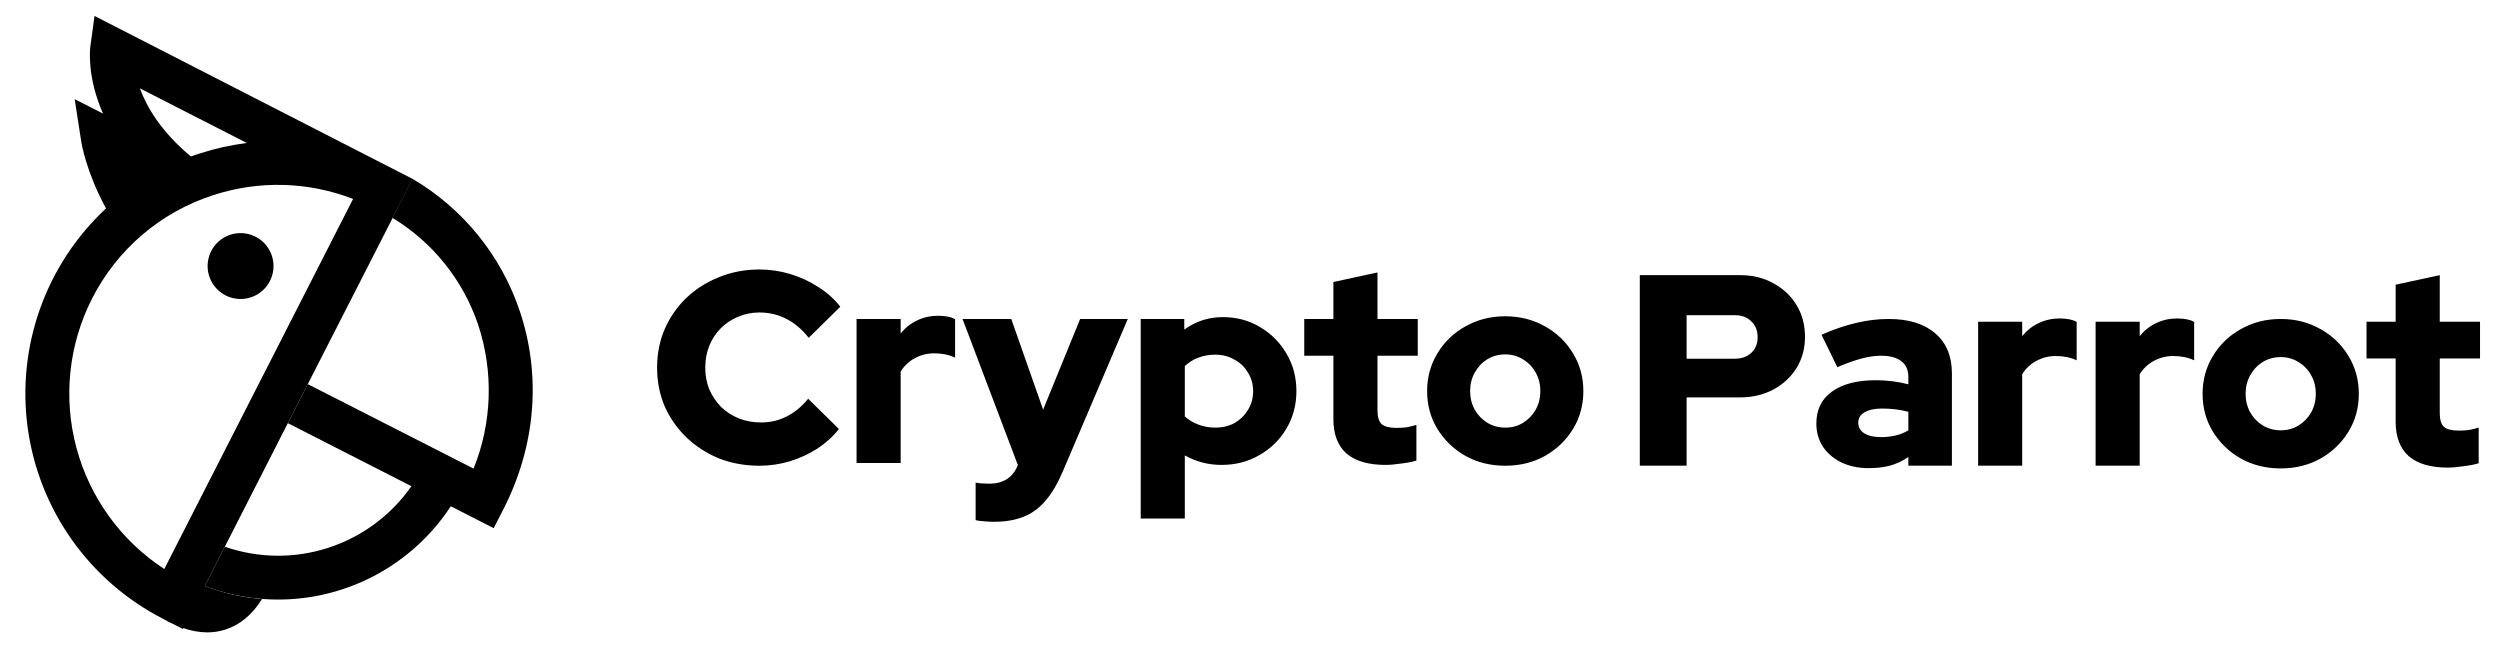
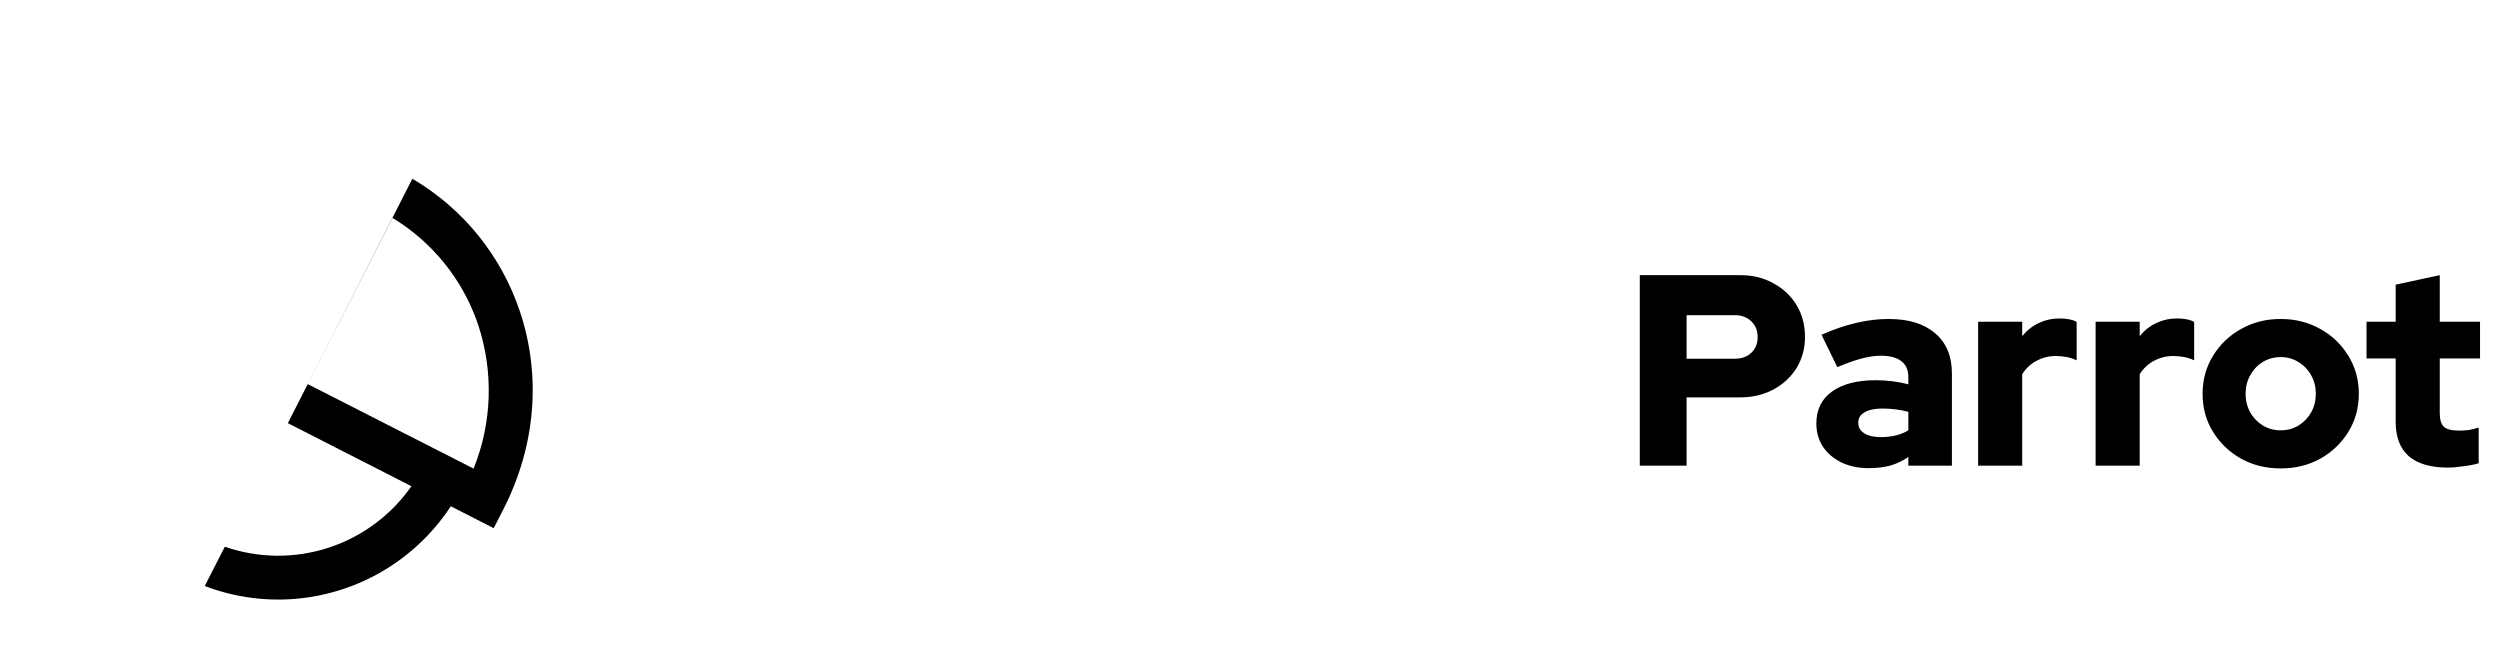
<svg xmlns="http://www.w3.org/2000/svg" width="144" height="38" viewBox="0 0 144 38" fill="none">
-   <path d="M11.795 33.753L12.95 31.491L16.58 24.373L23.761 10.302C23.777 10.313 5.445 0.919 5.445 0.919L5.204 2.681C5.186 2.811 4.995 4.415 5.934 6.542L4.301 5.71L4.679 8.148C4.699 8.285 4.977 9.931 6.107 12.005C4.393 13.6 3.089 15.584 2.304 17.789C1.52 19.995 1.278 22.357 1.6 24.675C1.922 26.994 2.797 29.201 4.152 31.11C5.507 33.018 7.302 34.572 9.385 35.64C9.605 35.767 9.83 35.883 10.061 35.986L10.535 36.228L10.56 36.179C10.999 36.334 11.461 36.418 11.927 36.426C12.286 36.428 12.644 36.372 12.986 36.262C13.828 35.992 14.546 35.39 15.09 34.505C13.961 34.414 12.851 34.161 11.795 33.753ZM12.305 11.234C14.929 10.382 17.767 10.461 20.338 11.459L9.463 32.775C6.971 31.149 5.168 28.659 4.4 25.785C3.632 22.911 3.952 19.854 5.301 17.202C6.015 15.793 7.002 14.54 8.204 13.515C9.407 12.491 10.801 11.715 12.305 11.234ZM14.217 8.236C13.306 8.351 12.407 8.55 11.532 8.831C11.352 8.891 11.171 8.954 10.991 9.012C9.288 7.588 8.457 6.18 8.057 5.088L14.217 8.236Z" fill="black" />
  <path d="M29.932 17.898C28.861 14.722 26.687 12.036 23.804 10.327L23.751 10.297L16.58 24.374L23.697 28.005C22.53 29.678 20.849 30.924 18.909 31.553C16.969 32.183 14.876 32.161 12.95 31.491L11.794 33.753C12.851 34.159 13.961 34.409 15.089 34.498C15.395 34.523 15.704 34.535 16.01 34.535C17.985 34.537 19.93 34.046 21.668 33.108C23.406 32.169 24.884 30.813 25.966 29.161L28.438 30.422L29.013 29.298C30.855 25.677 31.194 21.627 29.932 17.898ZM17.728 22.126L22.612 12.553C24.928 13.957 26.674 16.135 27.54 18.701C28.439 21.409 28.346 24.347 27.279 26.992L17.728 22.126Z" fill="black" />
-   <path d="M15.703 15.764C15.946 14.745 15.316 13.721 14.296 13.478C13.277 13.235 12.253 13.865 12.01 14.884C11.767 15.904 12.397 16.928 13.417 17.171C14.436 17.413 15.46 16.784 15.703 15.764Z" fill="black" />
-   <path d="M43.743 26.826C42.907 26.826 42.128 26.685 41.407 26.402C40.697 26.11 40.075 25.707 39.541 25.195C39.008 24.683 38.59 24.087 38.287 23.408C37.995 22.718 37.848 21.976 37.848 21.181C37.848 20.377 37.995 19.634 38.287 18.955C38.59 18.265 39.008 17.664 39.541 17.152C40.085 16.64 40.712 16.243 41.423 15.961C42.144 15.668 42.918 15.522 43.743 15.522C44.349 15.522 44.945 15.61 45.531 15.788C46.116 15.966 46.654 16.217 47.145 16.541C47.647 16.854 48.065 17.23 48.4 17.669L46.581 19.457C46.194 18.966 45.761 18.6 45.28 18.359C44.809 18.119 44.297 17.999 43.743 17.999C43.304 17.999 42.891 18.082 42.505 18.25C42.128 18.406 41.799 18.626 41.517 18.908C41.235 19.19 41.015 19.525 40.858 19.912C40.702 20.298 40.623 20.722 40.623 21.181C40.623 21.631 40.702 22.049 40.858 22.436C41.026 22.812 41.25 23.146 41.533 23.439C41.825 23.721 42.165 23.941 42.552 24.098C42.949 24.255 43.377 24.333 43.837 24.333C44.37 24.333 44.862 24.218 45.311 23.988C45.771 23.758 46.184 23.418 46.55 22.969L48.321 24.709C47.987 25.138 47.574 25.514 47.083 25.838C46.592 26.152 46.059 26.397 45.484 26.575C44.909 26.742 44.329 26.826 43.743 26.826ZM49.338 26.669V18.375H51.878V19.206C52.149 18.872 52.468 18.621 52.834 18.453C53.2 18.276 53.608 18.187 54.057 18.187C54.506 18.197 54.825 18.265 55.013 18.391V20.601C54.846 20.518 54.658 20.455 54.449 20.413C54.24 20.371 54.026 20.351 53.806 20.351C53.409 20.351 53.038 20.445 52.693 20.633C52.358 20.81 52.087 21.067 51.878 21.401V26.669H49.338ZM57.246 30.055C57.047 30.055 56.854 30.045 56.666 30.024C56.478 30.014 56.321 29.993 56.196 29.961V27.798C56.405 27.84 56.666 27.86 56.98 27.86C57.795 27.86 58.343 27.505 58.626 26.794V26.779L55.443 18.375H58.249L60.084 23.596L62.216 18.375H64.96L61.244 27.092C60.941 27.814 60.606 28.388 60.241 28.817C59.875 29.256 59.451 29.57 58.971 29.758C58.49 29.956 57.915 30.055 57.246 30.055ZM65.705 29.867V18.375H68.214V18.986C68.872 18.506 69.614 18.265 70.44 18.265C71.234 18.265 71.95 18.459 72.588 18.845C73.226 19.222 73.733 19.734 74.109 20.382C74.485 21.02 74.673 21.735 74.673 22.53C74.673 23.324 74.48 24.045 74.093 24.694C73.717 25.331 73.199 25.838 72.541 26.214C71.893 26.591 71.166 26.779 70.362 26.779C69.975 26.779 69.604 26.732 69.249 26.638C68.893 26.544 68.559 26.408 68.245 26.23V29.867H65.705ZM70.001 24.631C70.419 24.631 70.79 24.542 71.114 24.364C71.438 24.176 71.694 23.925 71.882 23.612C72.081 23.288 72.18 22.927 72.18 22.53C72.18 22.133 72.081 21.777 71.882 21.464C71.694 21.14 71.433 20.889 71.099 20.711C70.775 20.523 70.409 20.429 70.001 20.429C69.646 20.429 69.322 20.486 69.029 20.601C68.736 20.706 68.475 20.868 68.245 21.087V23.988C68.465 24.186 68.726 24.343 69.029 24.458C69.332 24.573 69.656 24.631 70.001 24.631ZM79.813 26.779C78.82 26.779 78.067 26.559 77.555 26.12C77.053 25.671 76.803 25.012 76.803 24.145V20.492H75.125V18.375H76.803V16.243L79.343 15.694V18.375H81.663V20.492H79.343V23.643C79.343 24.009 79.421 24.27 79.578 24.427C79.745 24.573 80.032 24.646 80.44 24.646C80.649 24.646 80.837 24.636 81.004 24.615C81.182 24.584 81.375 24.537 81.585 24.474V26.528C81.355 26.601 81.062 26.659 80.707 26.7C80.351 26.753 80.053 26.779 79.813 26.779ZM86.701 26.826C85.855 26.826 85.092 26.638 84.412 26.261C83.733 25.875 83.195 25.357 82.797 24.709C82.4 24.061 82.202 23.335 82.202 22.53C82.202 21.725 82.4 20.999 82.797 20.351C83.195 19.692 83.733 19.175 84.412 18.798C85.092 18.412 85.855 18.218 86.701 18.218C87.548 18.218 88.311 18.412 88.99 18.798C89.67 19.175 90.208 19.692 90.605 20.351C91.002 20.999 91.201 21.725 91.201 22.53C91.201 23.335 91.002 24.061 90.605 24.709C90.208 25.357 89.67 25.875 88.99 26.261C88.311 26.638 87.548 26.826 86.701 26.826ZM86.701 24.631C87.088 24.631 87.433 24.537 87.736 24.349C88.039 24.16 88.28 23.91 88.457 23.596C88.635 23.272 88.724 22.917 88.724 22.53C88.724 22.133 88.635 21.777 88.457 21.464C88.28 21.14 88.034 20.884 87.72 20.695C87.417 20.507 87.078 20.413 86.701 20.413C86.325 20.413 85.98 20.507 85.666 20.695C85.363 20.884 85.123 21.14 84.945 21.464C84.768 21.777 84.679 22.133 84.679 22.53C84.679 22.917 84.768 23.272 84.945 23.596C85.123 23.91 85.363 24.16 85.666 24.349C85.98 24.537 86.325 24.631 86.701 24.631Z" fill="black" />
  <path d="M94.452 26.824V15.849H100.237C100.958 15.849 101.596 16.006 102.15 16.319C102.714 16.622 103.158 17.041 103.482 17.574C103.806 18.107 103.968 18.718 103.968 19.408C103.968 20.067 103.806 20.662 103.482 21.195C103.158 21.718 102.714 22.131 102.15 22.434C101.585 22.737 100.948 22.889 100.237 22.889H97.148V26.824H94.452ZM97.148 20.662H99.923C100.321 20.662 100.639 20.547 100.88 20.317C101.12 20.087 101.24 19.79 101.24 19.424C101.24 19.047 101.12 18.744 100.88 18.514C100.639 18.274 100.321 18.154 99.923 18.154H97.148V20.662ZM107.632 26.965C107.047 26.965 106.524 26.855 106.064 26.636C105.615 26.416 105.26 26.113 104.998 25.727C104.747 25.34 104.622 24.895 104.622 24.394C104.622 23.599 104.92 22.988 105.516 22.559C106.122 22.12 106.963 21.901 108.04 21.901C108.688 21.901 109.315 21.979 109.921 22.136V21.729C109.921 21.31 109.785 21.002 109.514 20.803C109.252 20.594 108.86 20.49 108.338 20.49C108.014 20.49 107.648 20.542 107.24 20.647C106.843 20.751 106.373 20.918 105.829 21.148L104.92 19.283C105.599 18.98 106.253 18.755 106.88 18.608C107.517 18.452 108.155 18.373 108.792 18.373C109.942 18.373 110.836 18.65 111.473 19.204C112.111 19.748 112.43 20.516 112.43 21.509V26.824H109.921V26.322C109.587 26.552 109.231 26.72 108.855 26.824C108.489 26.918 108.082 26.965 107.632 26.965ZM107.036 24.347C107.036 24.608 107.151 24.812 107.381 24.958C107.611 25.105 107.93 25.178 108.338 25.178C108.641 25.178 108.923 25.146 109.184 25.084C109.456 25.021 109.702 24.922 109.921 24.786V23.72C109.681 23.657 109.435 23.61 109.184 23.578C108.934 23.547 108.678 23.532 108.416 23.532C107.977 23.532 107.637 23.605 107.397 23.751C107.157 23.887 107.036 24.085 107.036 24.347ZM113.94 26.824V18.53H116.479V19.361C116.751 19.027 117.07 18.776 117.436 18.608C117.802 18.431 118.209 18.342 118.659 18.342C119.108 18.352 119.427 18.42 119.615 18.546V20.756C119.448 20.673 119.26 20.61 119.051 20.568C118.842 20.526 118.627 20.506 118.408 20.506C118.011 20.506 117.64 20.6 117.295 20.788C116.96 20.965 116.688 21.221 116.479 21.556V26.824H113.94ZM120.707 26.824V18.53H123.247V19.361C123.519 19.027 123.837 18.776 124.203 18.608C124.569 18.431 124.977 18.342 125.426 18.342C125.876 18.352 126.194 18.42 126.383 18.546V20.756C126.215 20.673 126.027 20.61 125.818 20.568C125.609 20.526 125.395 20.506 125.175 20.506C124.778 20.506 124.407 20.6 124.062 20.788C123.728 20.965 123.456 21.221 123.247 21.556V26.824H120.707ZM131.368 26.981C130.522 26.981 129.759 26.793 129.079 26.416C128.4 26.03 127.861 25.512 127.464 24.864C127.067 24.216 126.869 23.49 126.869 22.685C126.869 21.88 127.067 21.154 127.464 20.506C127.861 19.847 128.4 19.33 129.079 18.953C129.759 18.567 130.522 18.373 131.368 18.373C132.215 18.373 132.978 18.567 133.657 18.953C134.337 19.33 134.875 19.847 135.272 20.506C135.669 21.154 135.868 21.88 135.868 22.685C135.868 23.49 135.669 24.216 135.272 24.864C134.875 25.512 134.337 26.03 133.657 26.416C132.978 26.793 132.215 26.981 131.368 26.981ZM131.368 24.786C131.755 24.786 132.1 24.692 132.403 24.504C132.706 24.315 132.947 24.065 133.124 23.751C133.302 23.427 133.391 23.072 133.391 22.685C133.391 22.288 133.302 21.932 133.124 21.619C132.947 21.295 132.701 21.039 132.387 20.851C132.084 20.662 131.745 20.568 131.368 20.568C130.992 20.568 130.647 20.662 130.333 20.851C130.03 21.039 129.79 21.295 129.612 21.619C129.435 21.932 129.346 22.288 129.346 22.685C129.346 23.072 129.435 23.427 129.612 23.751C129.79 24.065 130.03 24.315 130.333 24.504C130.647 24.692 130.992 24.786 131.368 24.786ZM141 26.934C140.007 26.934 139.255 26.714 138.743 26.275C138.241 25.826 137.99 25.167 137.99 24.3V20.647H136.312V18.53H137.99V16.398L140.53 15.849V18.53H142.85V20.647H140.53V23.798C140.53 24.164 140.608 24.425 140.765 24.582C140.932 24.728 141.22 24.802 141.627 24.802C141.836 24.802 142.025 24.791 142.192 24.77C142.37 24.739 142.563 24.692 142.772 24.629V26.683C142.542 26.756 142.249 26.814 141.894 26.855C141.539 26.908 141.241 26.934 141 26.934Z" fill="black" />
</svg>